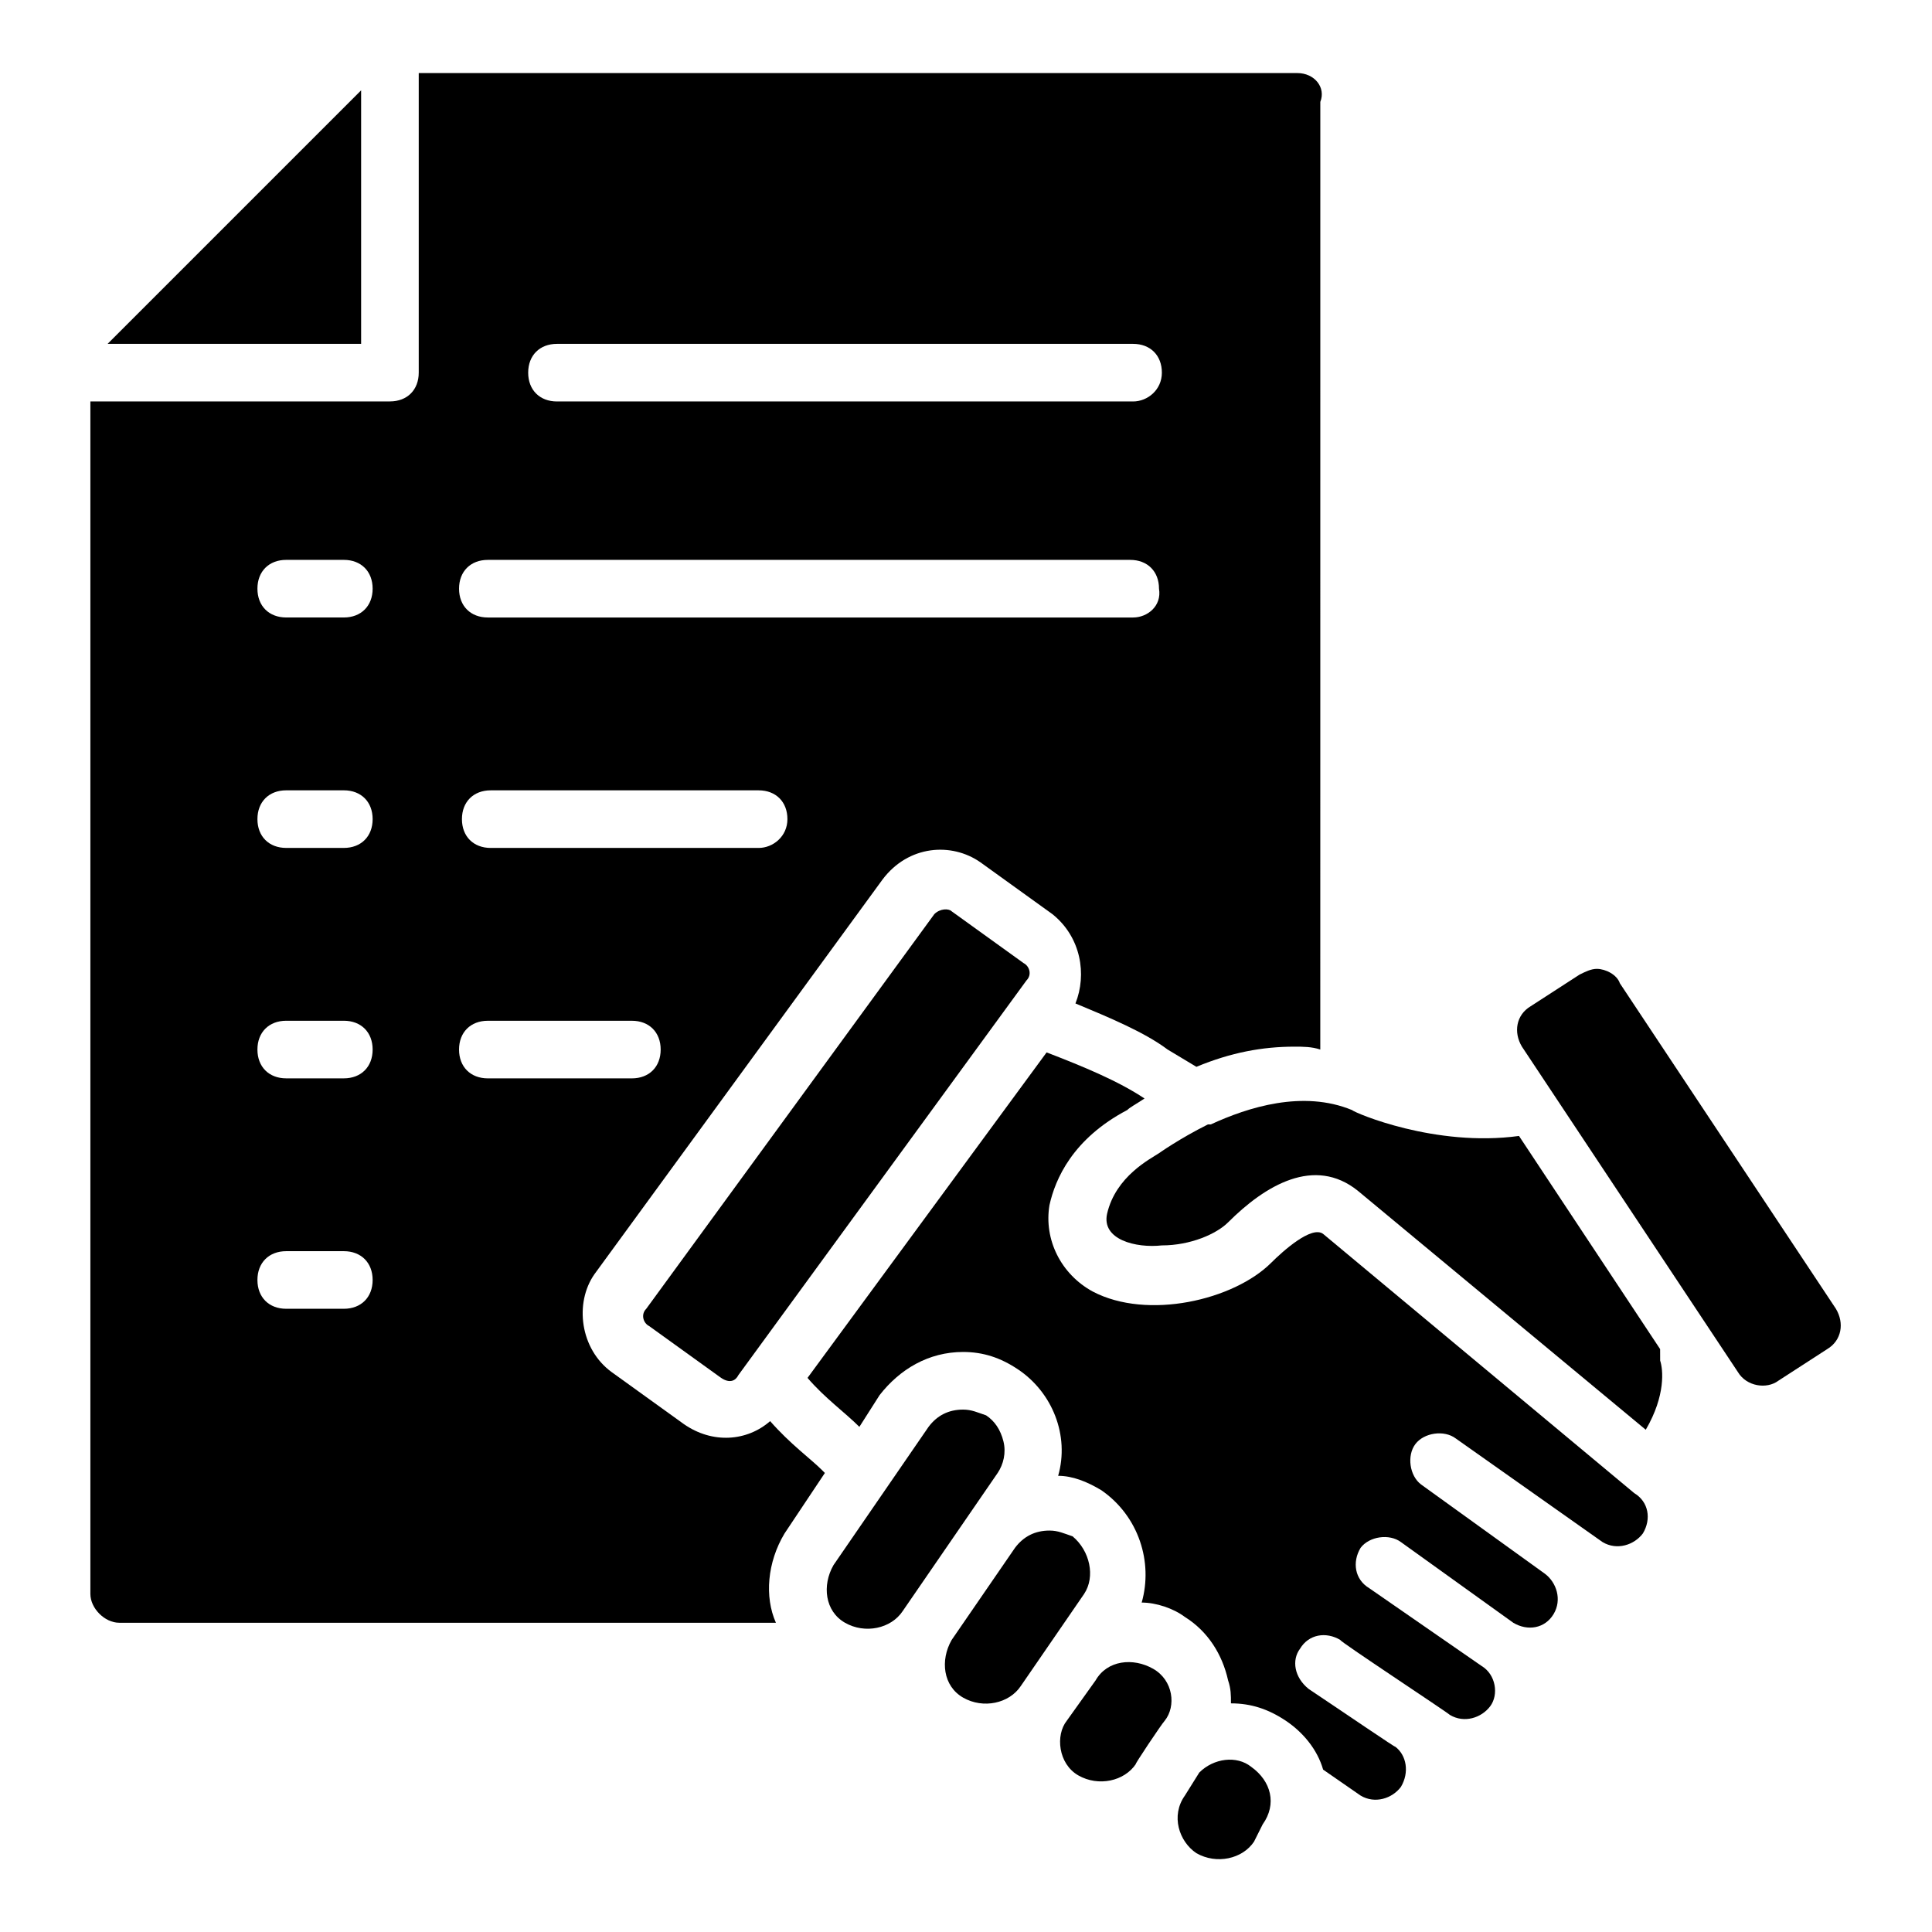
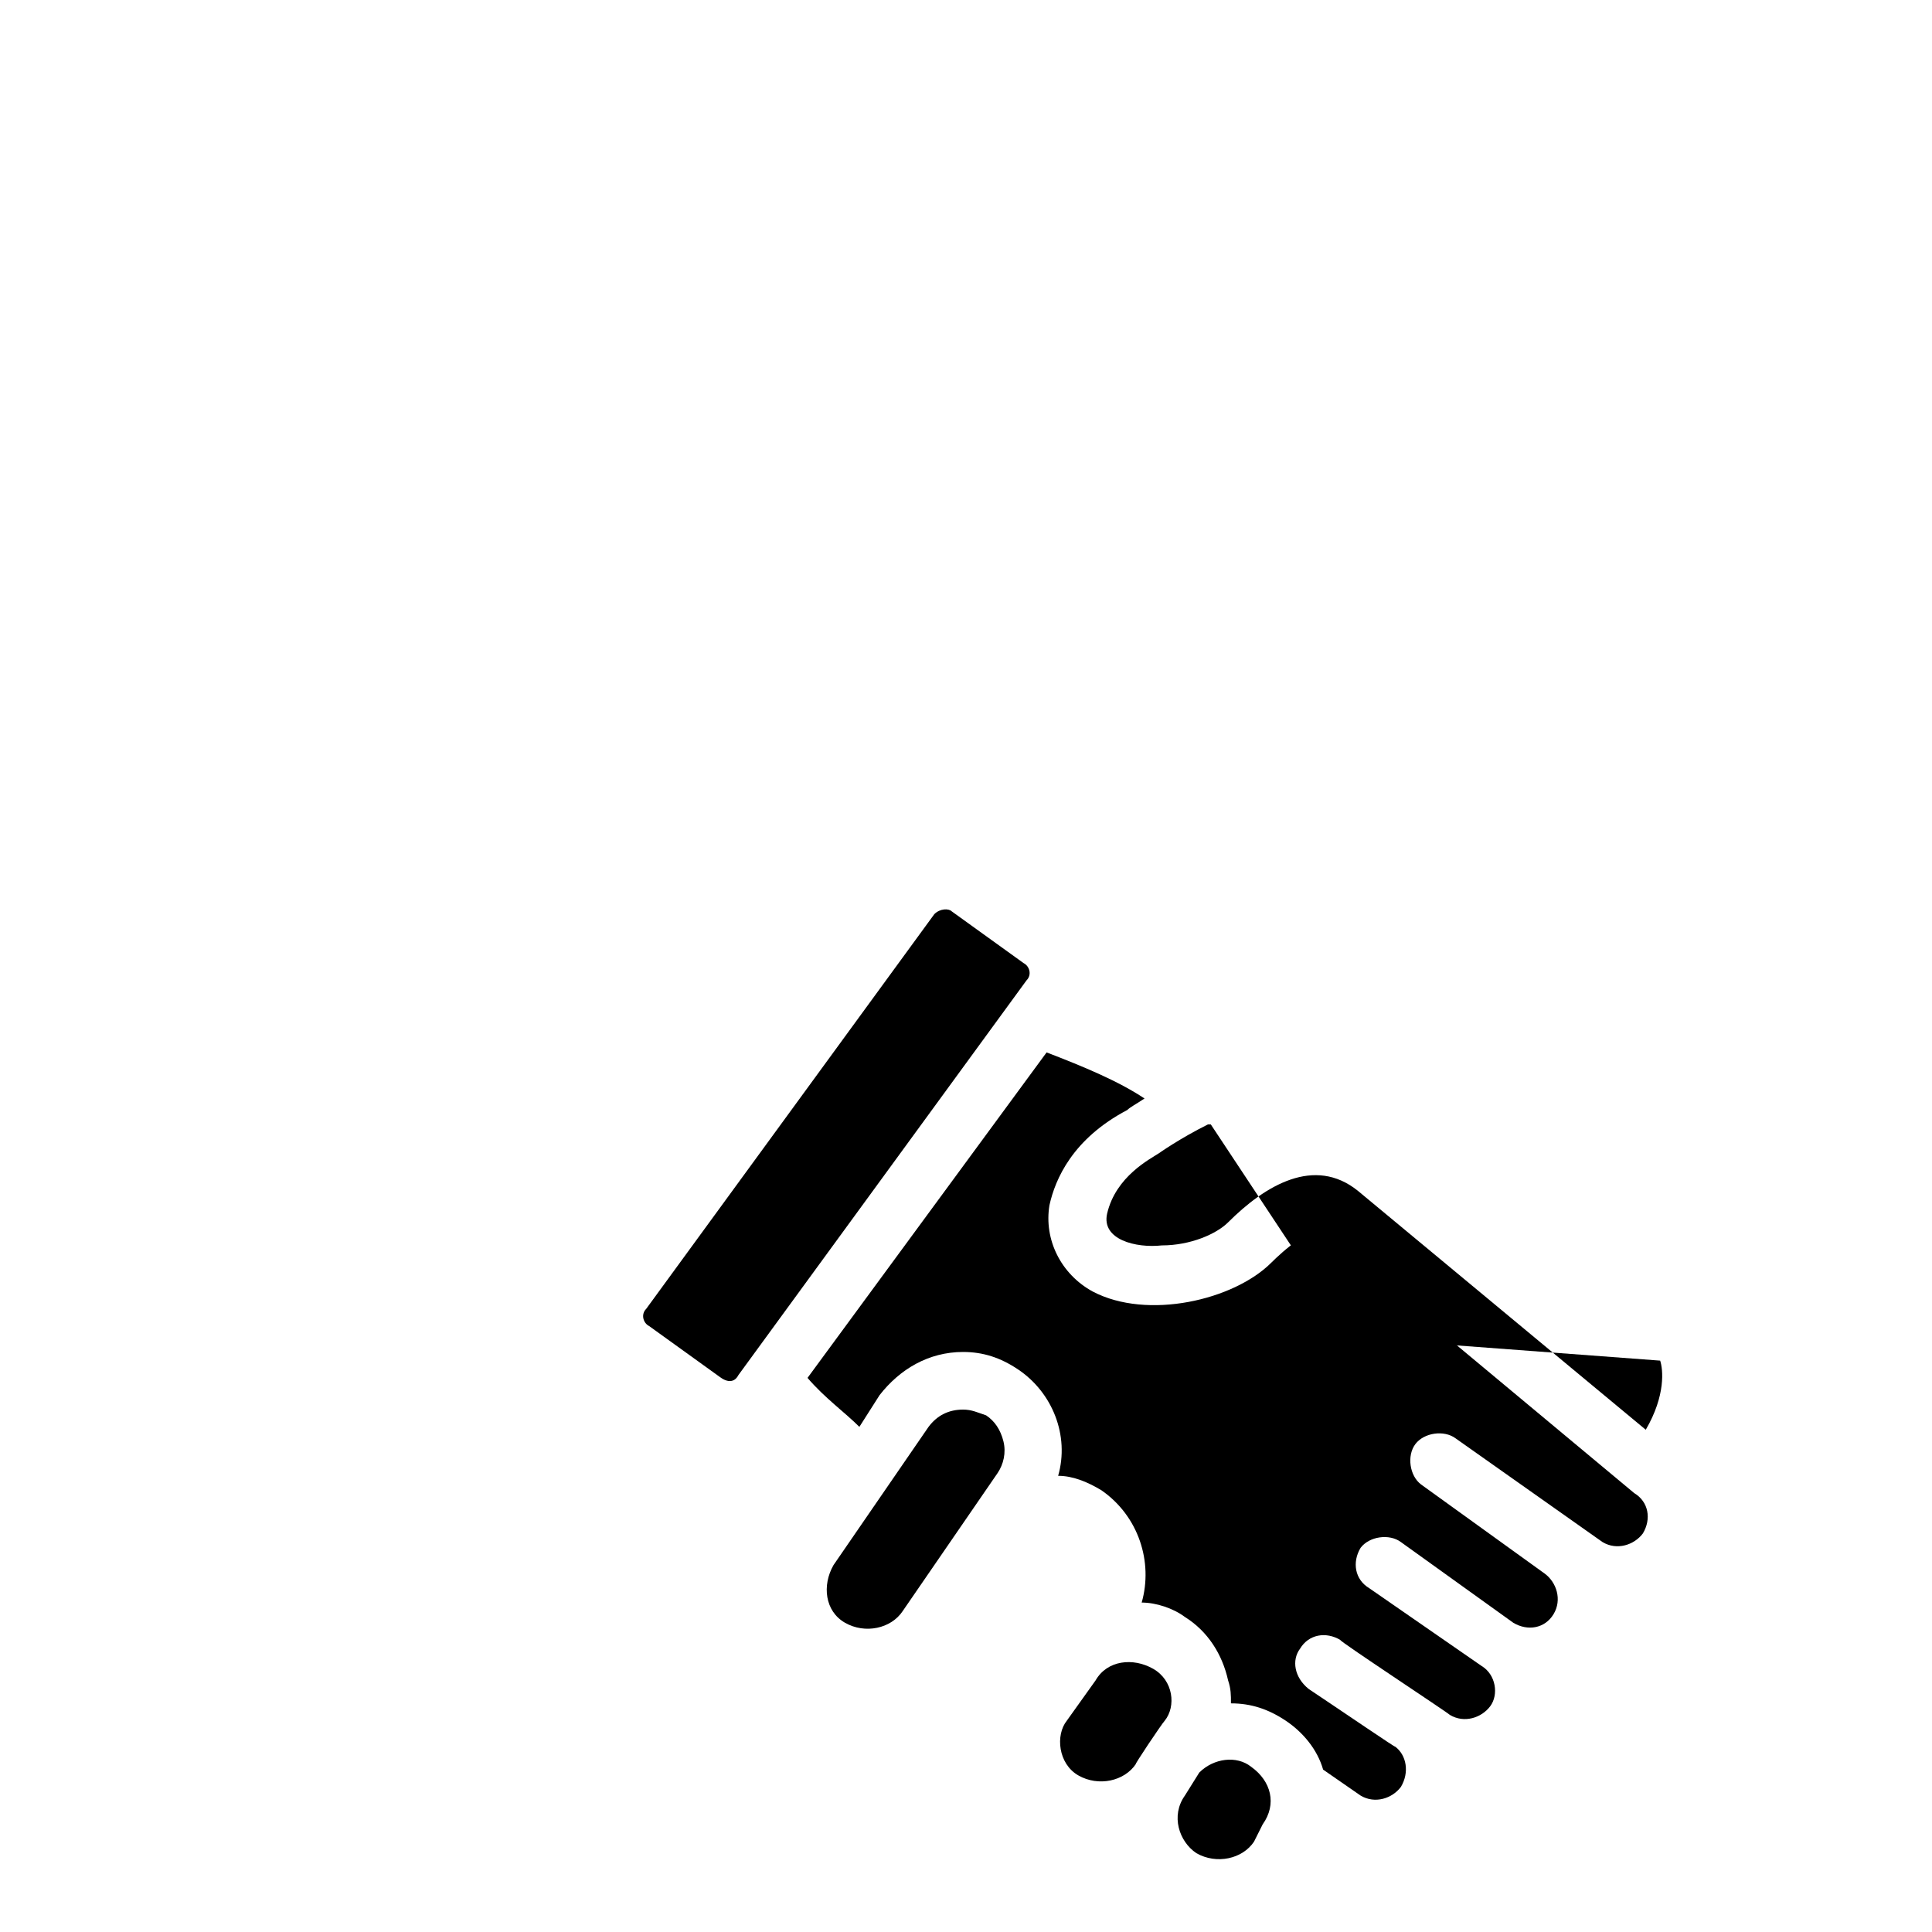
<svg xmlns="http://www.w3.org/2000/svg" fill="#000000" width="800px" height="800px" version="1.1" viewBox="144 144 512 512">
  <g>
    <path d="m408.39 534.35-25.191 36.641c-3.055 4.582-9.922 6.106-15.266 3.055-5.344-3.055-6.106-9.922-3.055-15.266l25.191-36.641c2.289-3.055 5.344-4.582 9.16-4.582 2.289 0 3.816 0.762 6.106 1.527 2.289 1.527 3.816 3.816 4.582 6.871 0.762 3.051 0 6.106-1.527 8.395z" />
    <path d="m416.03 403.82-76.336 104.58c-0.762 1.527-2.289 2.289-4.582 0.762l-19.082-13.742c-1.527-0.762-2.289-3.055-0.762-4.582l76.336-104.58c1.527-1.527 3.816-1.527 4.582-0.762l19.082 13.742c1.527 0.766 2.289 3.055 0.762 4.582z" />
-     <path d="m431.3 566.41-16.793 24.426c-3.055 4.582-9.922 6.106-15.266 3.055-5.344-3.055-6.106-9.922-3.055-15.266l16.793-24.426c2.289-3.055 5.344-4.582 9.16-4.582 2.289 0 3.816 0.762 6.106 1.527 4.582 3.812 6.106 10.684 3.055 15.266z" />
    <path d="m452.67 600c-0.762 0.762-8.398 12.215-7.633 11.449-3.055 4.582-9.922 6.106-15.266 3.055-5.344-3.055-6.106-10.688-3.055-14.504l7.633-10.688c3.055-5.344 9.922-6.106 15.266-3.055 5.348 3.055 6.109 9.926 3.055 13.742z" />
    <path d="m478.62 627.48-2.293 4.578c-3.055 4.582-9.922 6.106-15.266 3.055-4.582-3.055-6.871-9.922-3.055-15.266l3.816-6.106c3.816-3.816 9.922-4.582 13.742-1.527 5.344 3.816 6.871 9.922 3.055 15.266z" />
    <path d="m577.09 539.69c3.816 2.289 4.582 6.871 2.289 10.688-2.289 3.055-6.871 4.582-10.688 2.289l-38.926-27.48c-3.055-2.289-8.398-1.527-10.688 1.527-2.289 3.055-1.527 8.398 1.527 10.688l32.824 23.664c3.055 2.289 4.582 6.871 2.289 10.688-2.289 3.816-6.871 4.582-10.688 2.289l-29.77-21.375c-3.055-2.289-8.398-1.527-10.688 1.527-2.289 3.816-1.527 8.398 2.289 10.688l29.77 20.609c3.816 2.289 4.582 7.633 2.289 10.688-2.289 3.055-6.871 4.582-10.688 2.289-0.762-0.762-29.77-19.848-29.008-19.848-3.816-2.289-8.398-1.527-10.688 2.289-2.289 3.055-1.527 7.633 2.289 10.688 9.16 6.106 23.664 16.031 22.902 15.266 3.055 2.289 3.816 6.871 1.527 10.688-2.289 3.055-6.871 4.582-10.688 2.289l-9.922-6.871c-1.527-5.344-5.344-9.922-9.922-12.977-4.582-3.055-9.16-4.582-14.504-4.582 0-2.289 0-3.816-0.762-6.106-1.527-6.871-5.344-12.977-11.449-16.793-3.055-2.289-7.633-3.816-11.449-3.816 3.055-10.688-0.762-22.902-10.688-29.77-3.816-2.289-7.633-3.816-11.449-3.816 3.055-10.688-1.527-22.137-10.688-28.242-4.582-3.055-9.16-4.582-14.504-4.582-9.16 0-16.793 4.582-22.137 11.449l-5.348 8.398c-3.816-3.816-9.16-7.633-13.742-12.977l63.359-86.258c9.922 3.816 19.082 7.633 25.953 12.215-2.289 1.527-3.816 2.289-4.582 3.055-14.504 7.633-19.082 18.32-20.609 25.191-1.527 9.16 3.055 18.32 11.449 22.902 14.504 7.633 37.402 2.289 47.328-7.633 3.055-3.055 10.688-9.922 13.742-7.633z" />
-     <path d="m583.96 504.58c0.762 2.289 1.527 9.16-3.816 18.32l-76.336-63.359c-11.449-9.16-24.426-1.527-34.352 8.398-3.055 3.055-9.922 6.106-17.559 6.106-6.871 0.762-16.031-1.527-14.504-8.398 2.289-9.922 11.449-14.504 13.742-16.031 0 0 5.344-3.816 12.977-7.633h0.762c9.922-4.582 24.426-9.16 37.402-3.816 0.762 0.762 22.137 9.922 44.273 6.871l37.402 56.488z" />
-     <path d="m628.24 501.52-12.977 8.398c-3.055 2.289-8.398 1.527-10.688-2.289l-57.25-86.258c-2.289-3.816-1.527-8.398 2.289-10.688l12.977-8.398c1.527-0.762 3.055-1.527 4.582-1.527 2.289 0 5.344 1.527 6.106 3.816l57.25 86.258c2.293 3.816 1.527 8.398-2.289 10.688z" />
-     <path d="m239.7 235.12v-67.176l-67.176 67.176z" />
-     <path d="m487.79 163.36h-232.82v79.387c0 4.582-3.055 7.633-7.633 7.633l-79.387 0.004v316.03c0 3.816 3.816 7.633 7.633 7.633h174.04c-3.055-6.871-2.289-16.031 2.289-23.664l10.688-16.031-0.762-0.762c-3.055-3.055-8.398-6.871-13.742-12.977-6.106 5.344-15.266 6.106-22.902 0.762l-19.082-13.742c-8.398-6.106-9.922-18.32-4.582-25.953l76.336-104.58c6.871-9.16 18.32-9.922 25.953-4.582l19.082 13.742c7.633 6.106 9.16 16.031 6.106 23.664 9.16 3.816 18.32 7.633 24.426 12.215l7.633 4.582c9.16-3.816 17.559-5.344 25.953-5.344 2.289 0 4.582 0 6.871 0.762l0.008-251.14c1.527-3.82-1.527-7.637-6.106-7.637zm-252.67 327.48h-15.266c-4.582 0-7.633-3.055-7.633-7.633 0-4.582 3.055-7.633 7.633-7.633h15.266c4.582 0 7.633 3.055 7.633 7.633 0 4.582-3.055 7.633-7.633 7.633zm0-61.066h-15.266c-4.582 0-7.633-3.055-7.633-7.633 0-4.582 3.055-7.633 7.633-7.633h15.266c4.582 0 7.633 3.055 7.633 7.633s-3.055 7.633-7.633 7.633zm0-61.066h-15.266c-4.582 0-7.633-3.055-7.633-7.633 0-4.582 3.055-7.633 7.633-7.633h15.266c4.582 0 7.633 3.055 7.633 7.633 0 4.578-3.055 7.633-7.633 7.633zm0-61.07h-15.266c-4.582 0-7.633-3.055-7.633-7.633 0-4.582 3.055-7.633 7.633-7.633h15.266c4.582 0 7.633 3.055 7.633 7.633s-3.055 7.633-7.633 7.633zm76.332 122.14h-38.168c-4.582 0-7.633-3.055-7.633-7.633 0-4.582 3.055-7.633 7.633-7.633h38.168c4.582 0 7.633 3.055 7.633 7.633s-3.051 7.633-7.633 7.633zm33.59-61.066h-70.992c-4.582 0-7.633-3.055-7.633-7.633 0-4.582 3.055-7.633 7.633-7.633h70.992c4.582 0 7.633 3.055 7.633 7.633 0 4.578-3.816 7.633-7.633 7.633zm99.234-61.07h-170.99c-4.582 0-7.633-3.055-7.633-7.633 0-4.582 3.055-7.633 7.633-7.633h170.23c4.582 0 7.633 3.055 7.633 7.633 0.766 4.578-3.051 7.633-6.867 7.633zm0-57.25h-152.67c-4.582 0-7.633-3.055-7.633-7.633 0-4.582 3.055-7.633 7.633-7.633h152.67c4.582 0 7.633 3.055 7.633 7.633s-3.816 7.633-7.633 7.633z" />
+     <path d="m583.96 504.58c0.762 2.289 1.527 9.16-3.816 18.32l-76.336-63.359c-11.449-9.16-24.426-1.527-34.352 8.398-3.055 3.055-9.922 6.106-17.559 6.106-6.871 0.762-16.031-1.527-14.504-8.398 2.289-9.922 11.449-14.504 13.742-16.031 0 0 5.344-3.816 12.977-7.633h0.762l37.402 56.488z" />
  </g>
</svg>